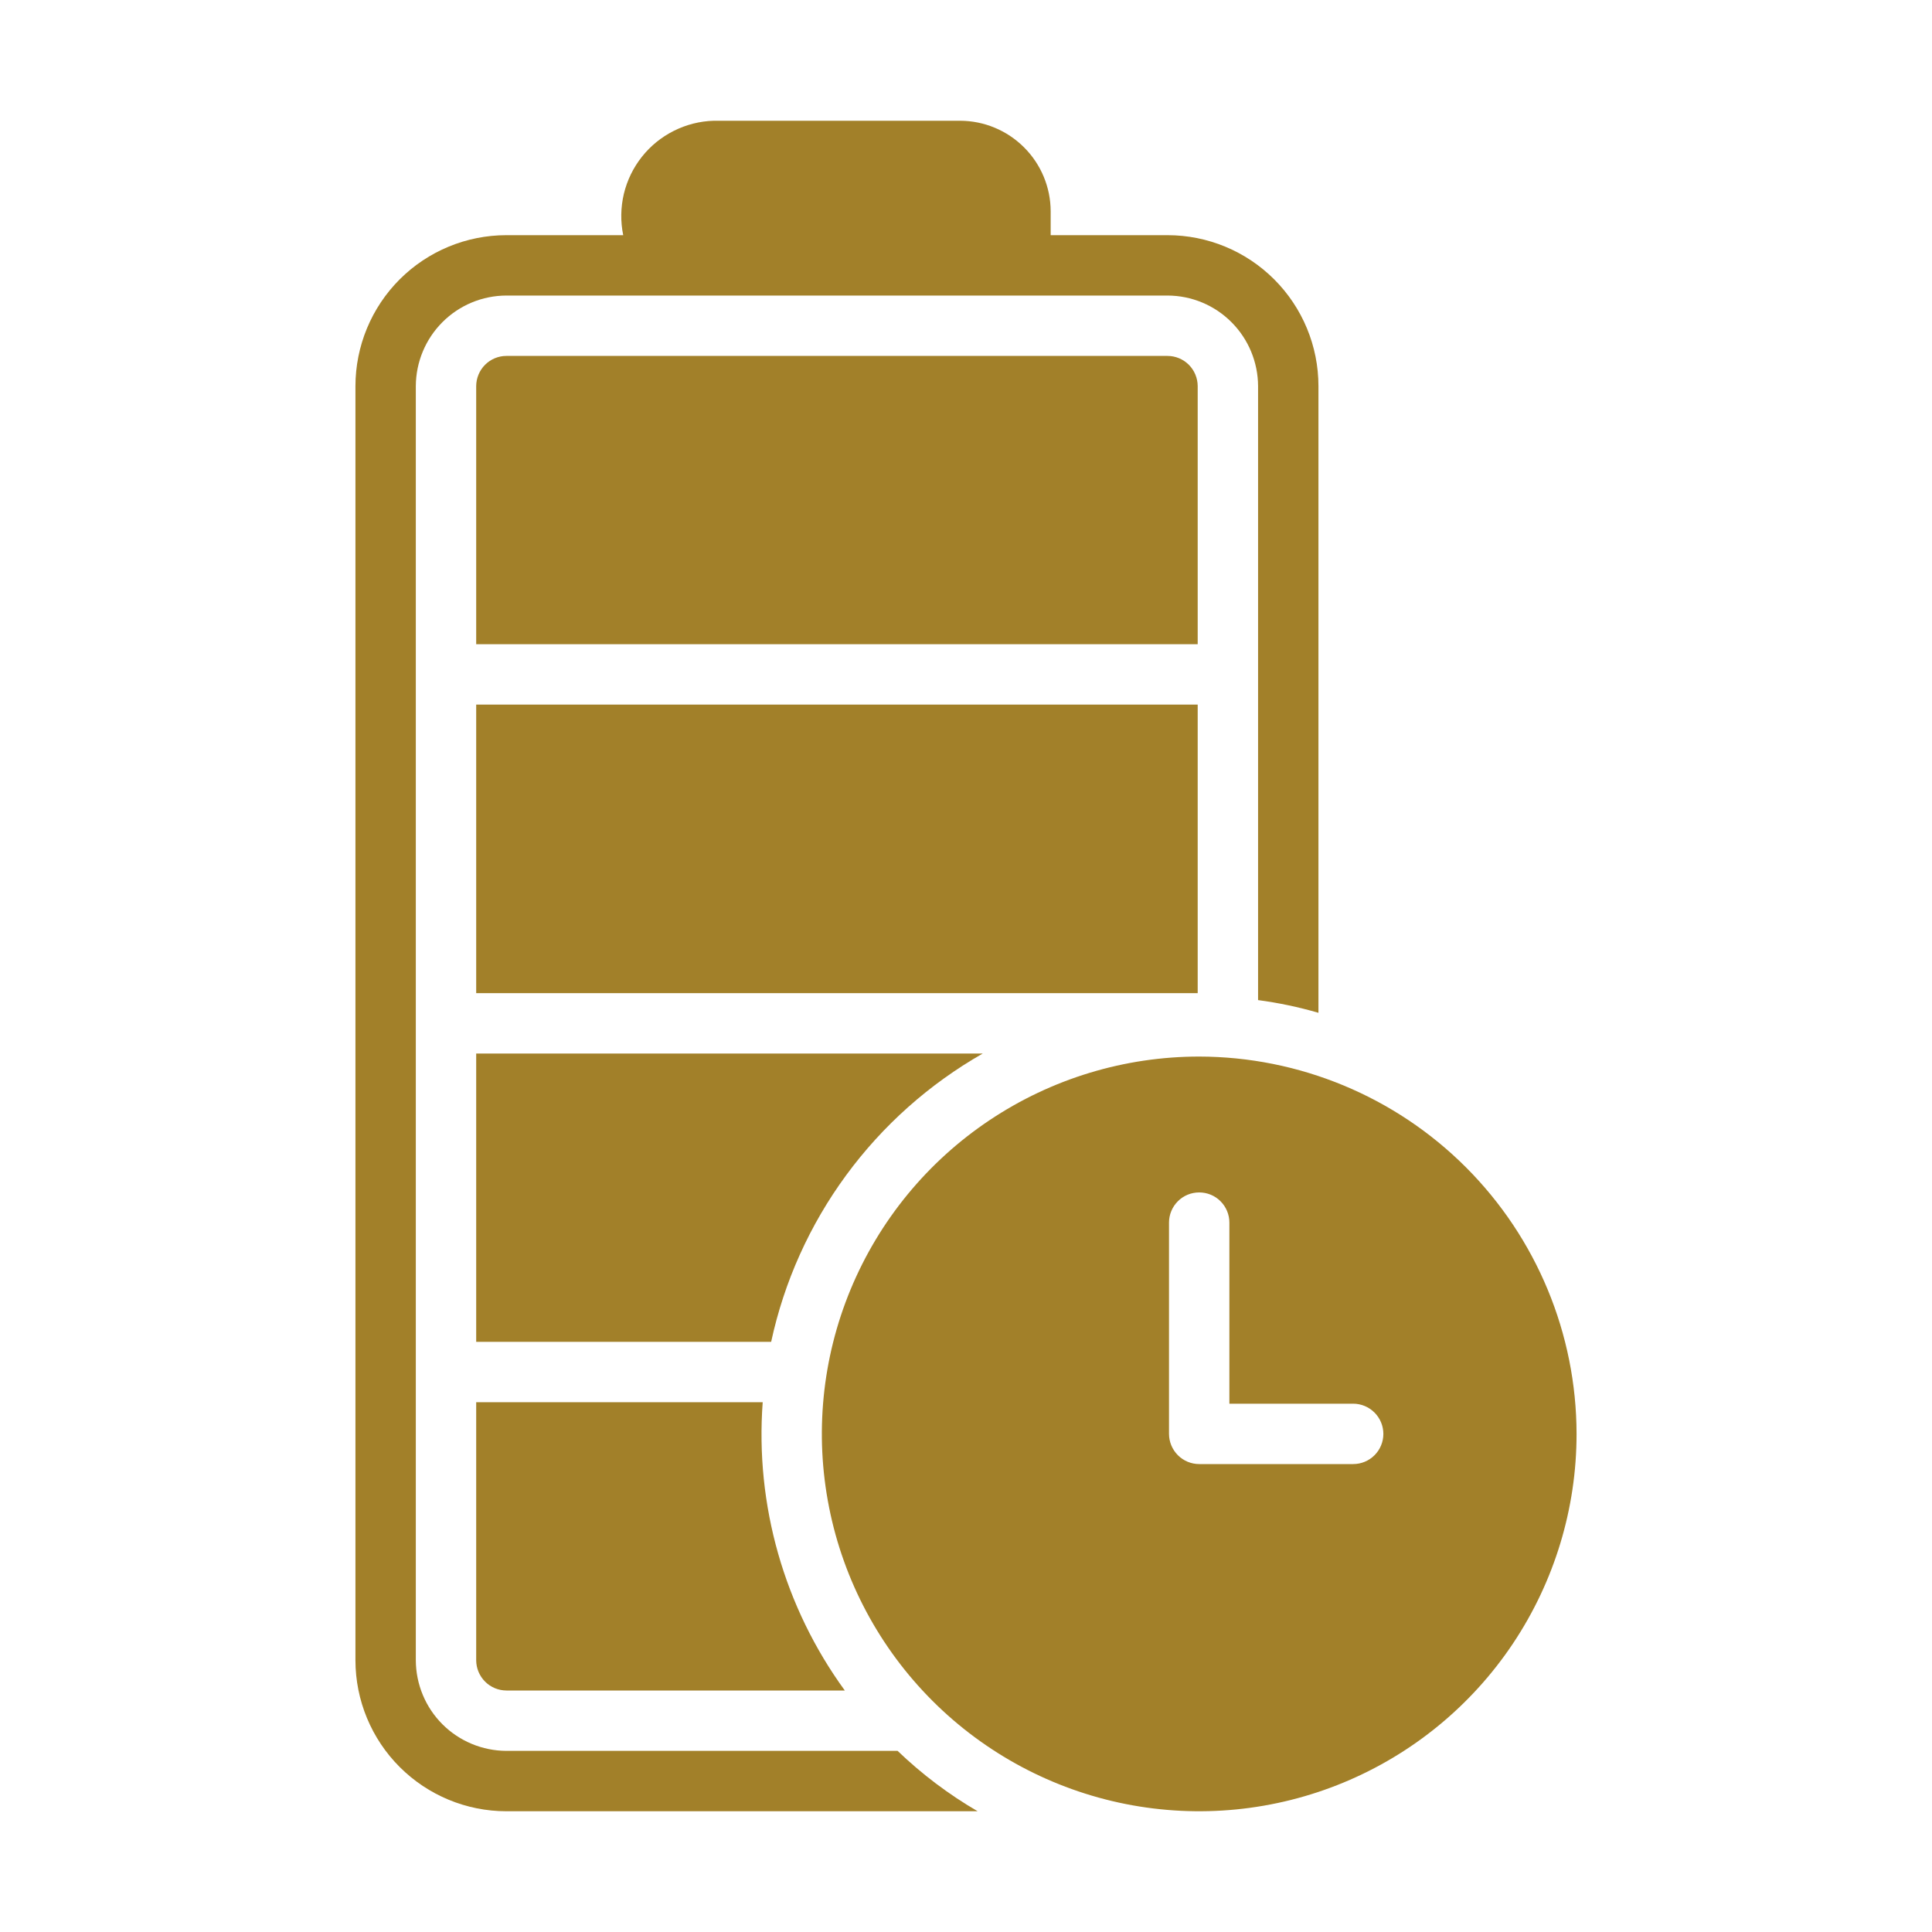
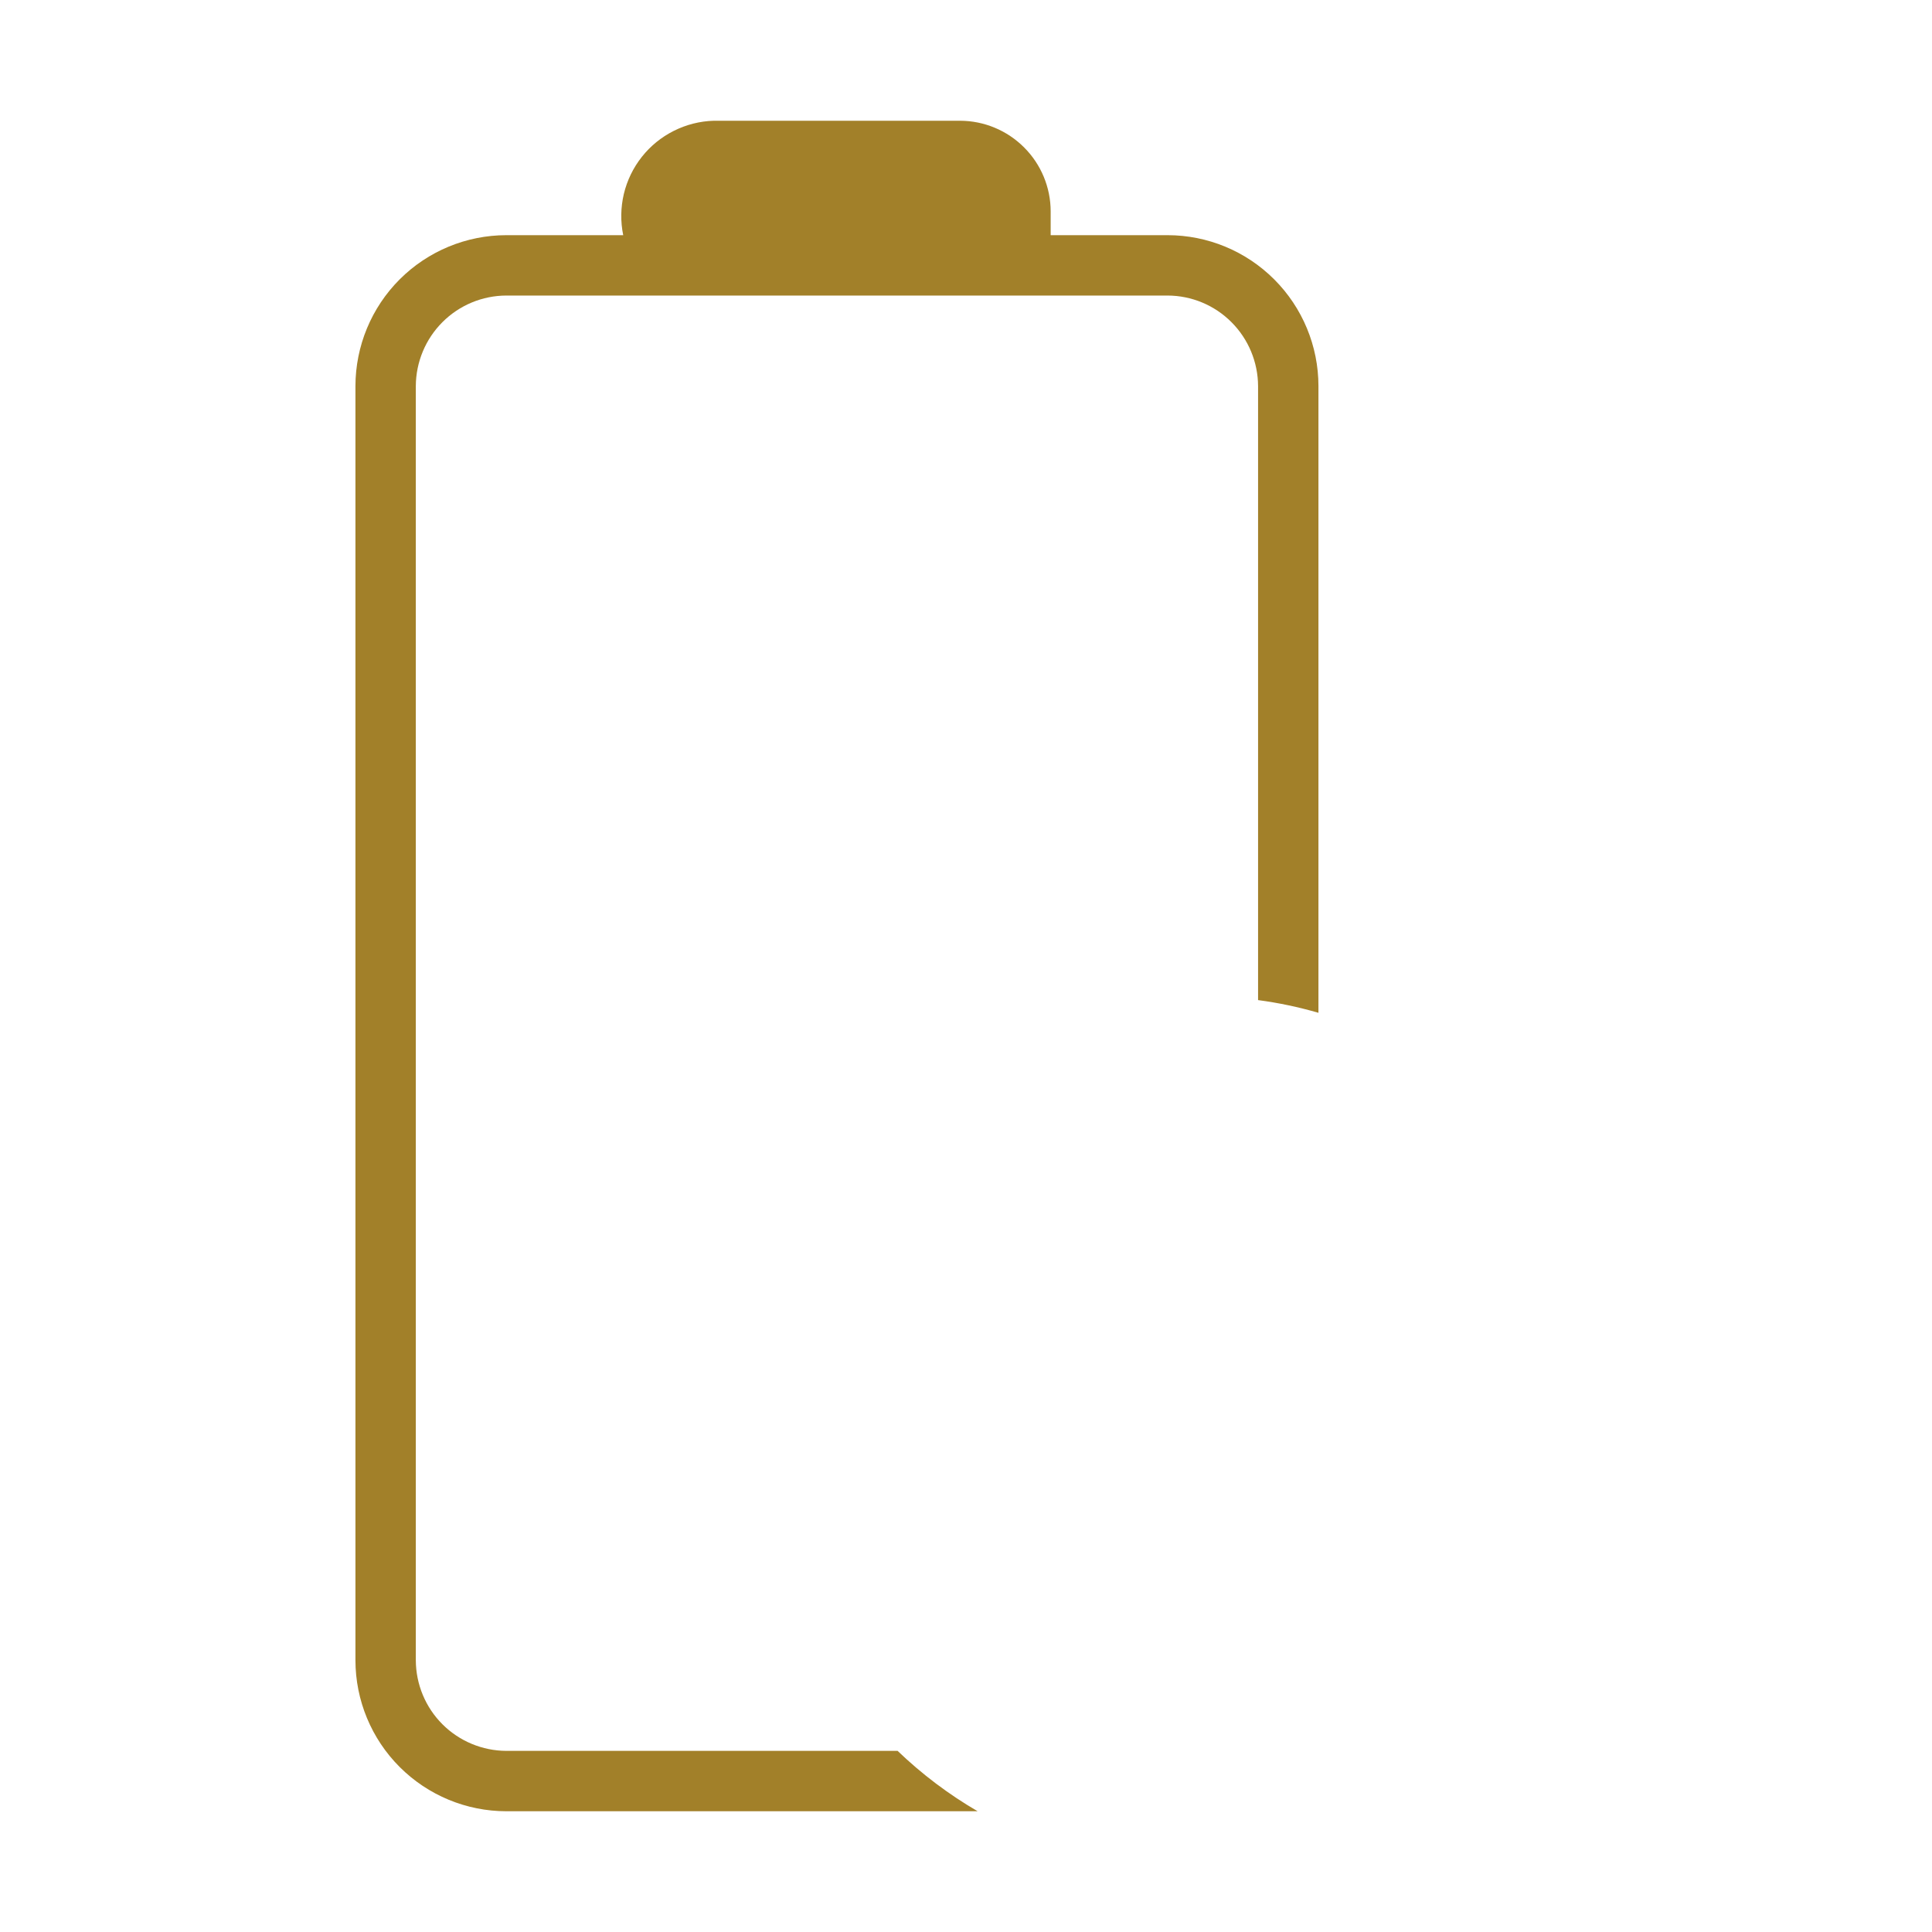
<svg xmlns="http://www.w3.org/2000/svg" fill="none" viewBox="0 0 40 40" height="40" width="40">
-   <path fill="#A28029" d="M24.828 21.875C23.283 21.875 21.773 22.333 20.488 23.192C19.203 24.05 18.202 25.27 17.61 26.698C17.019 28.125 16.864 29.696 17.166 31.212C17.467 32.727 18.211 34.119 19.304 35.212C20.396 36.304 21.788 37.048 23.304 37.35C24.82 37.651 26.39 37.497 27.818 36.905C29.245 36.314 30.465 35.313 31.324 34.028C32.182 32.743 32.641 31.233 32.641 29.688C32.638 27.616 31.814 25.631 30.349 24.166C28.885 22.702 26.899 21.878 24.828 21.875ZM28.016 30.312H24.828C24.663 30.312 24.504 30.246 24.387 30.129C24.27 30.012 24.204 29.853 24.203 29.688V25.312C24.203 25.147 24.269 24.988 24.386 24.871C24.503 24.753 24.662 24.688 24.828 24.688C24.994 24.688 25.153 24.753 25.27 24.871C25.387 24.988 25.453 25.147 25.453 25.312V29.062H28.016C28.181 29.062 28.34 29.128 28.458 29.246C28.575 29.363 28.641 29.522 28.641 29.688C28.641 29.853 28.575 30.012 28.458 30.129C28.34 30.247 28.181 30.312 28.016 30.312Z" />
  <path fill="#A28029" d="M10.484 36.25C9.988 36.248 9.511 36.05 9.16 35.699C8.809 35.348 8.611 34.872 8.609 34.375V7.994C8.611 7.497 8.809 7.021 9.16 6.67C9.511 6.318 9.988 6.12 10.484 6.119H24.172C24.669 6.12 25.145 6.318 25.496 6.67C25.847 7.021 26.045 7.497 26.047 7.994V20.706C26.47 20.762 26.887 20.85 27.297 20.969V7.994C27.297 7.165 26.967 6.37 26.381 5.784C25.795 5.198 25.001 4.869 24.172 4.869H21.753V4.375C21.752 3.878 21.554 3.402 21.202 3.051C20.851 2.7 20.375 2.501 19.878 2.5H14.778C14.49 2.508 14.208 2.58 13.951 2.709C13.693 2.838 13.467 3.022 13.289 3.247C13.11 3.473 12.983 3.735 12.916 4.015C12.85 4.295 12.845 4.587 12.903 4.869H10.484C9.656 4.869 8.861 5.198 8.275 5.784C7.689 6.37 7.36 7.165 7.359 7.994V34.375C7.36 35.204 7.689 35.998 8.275 36.584C8.861 37.17 9.656 37.5 10.484 37.5H20.241C19.641 37.151 19.085 36.731 18.584 36.25H10.484Z" />
-   <path fill="#A28029" d="M9.859 29.031V34.375C9.86 34.541 9.926 34.699 10.043 34.816C10.16 34.934 10.319 34.999 10.484 35H17.491C16.235 33.274 15.633 31.159 15.791 29.031H9.859ZM20.347 21.812H9.859V27.781H15.966C16.235 26.534 16.765 25.358 17.52 24.33C18.275 23.302 19.238 22.444 20.347 21.812ZM9.859 14.588H24.797V20.562H9.859V14.588ZM24.797 7.994C24.796 7.828 24.73 7.669 24.613 7.552C24.496 7.435 24.337 7.369 24.172 7.369H10.484C10.319 7.369 10.16 7.435 10.043 7.552C9.926 7.669 9.86 7.828 9.859 7.994V13.338H24.797V7.994Z" />
</svg>